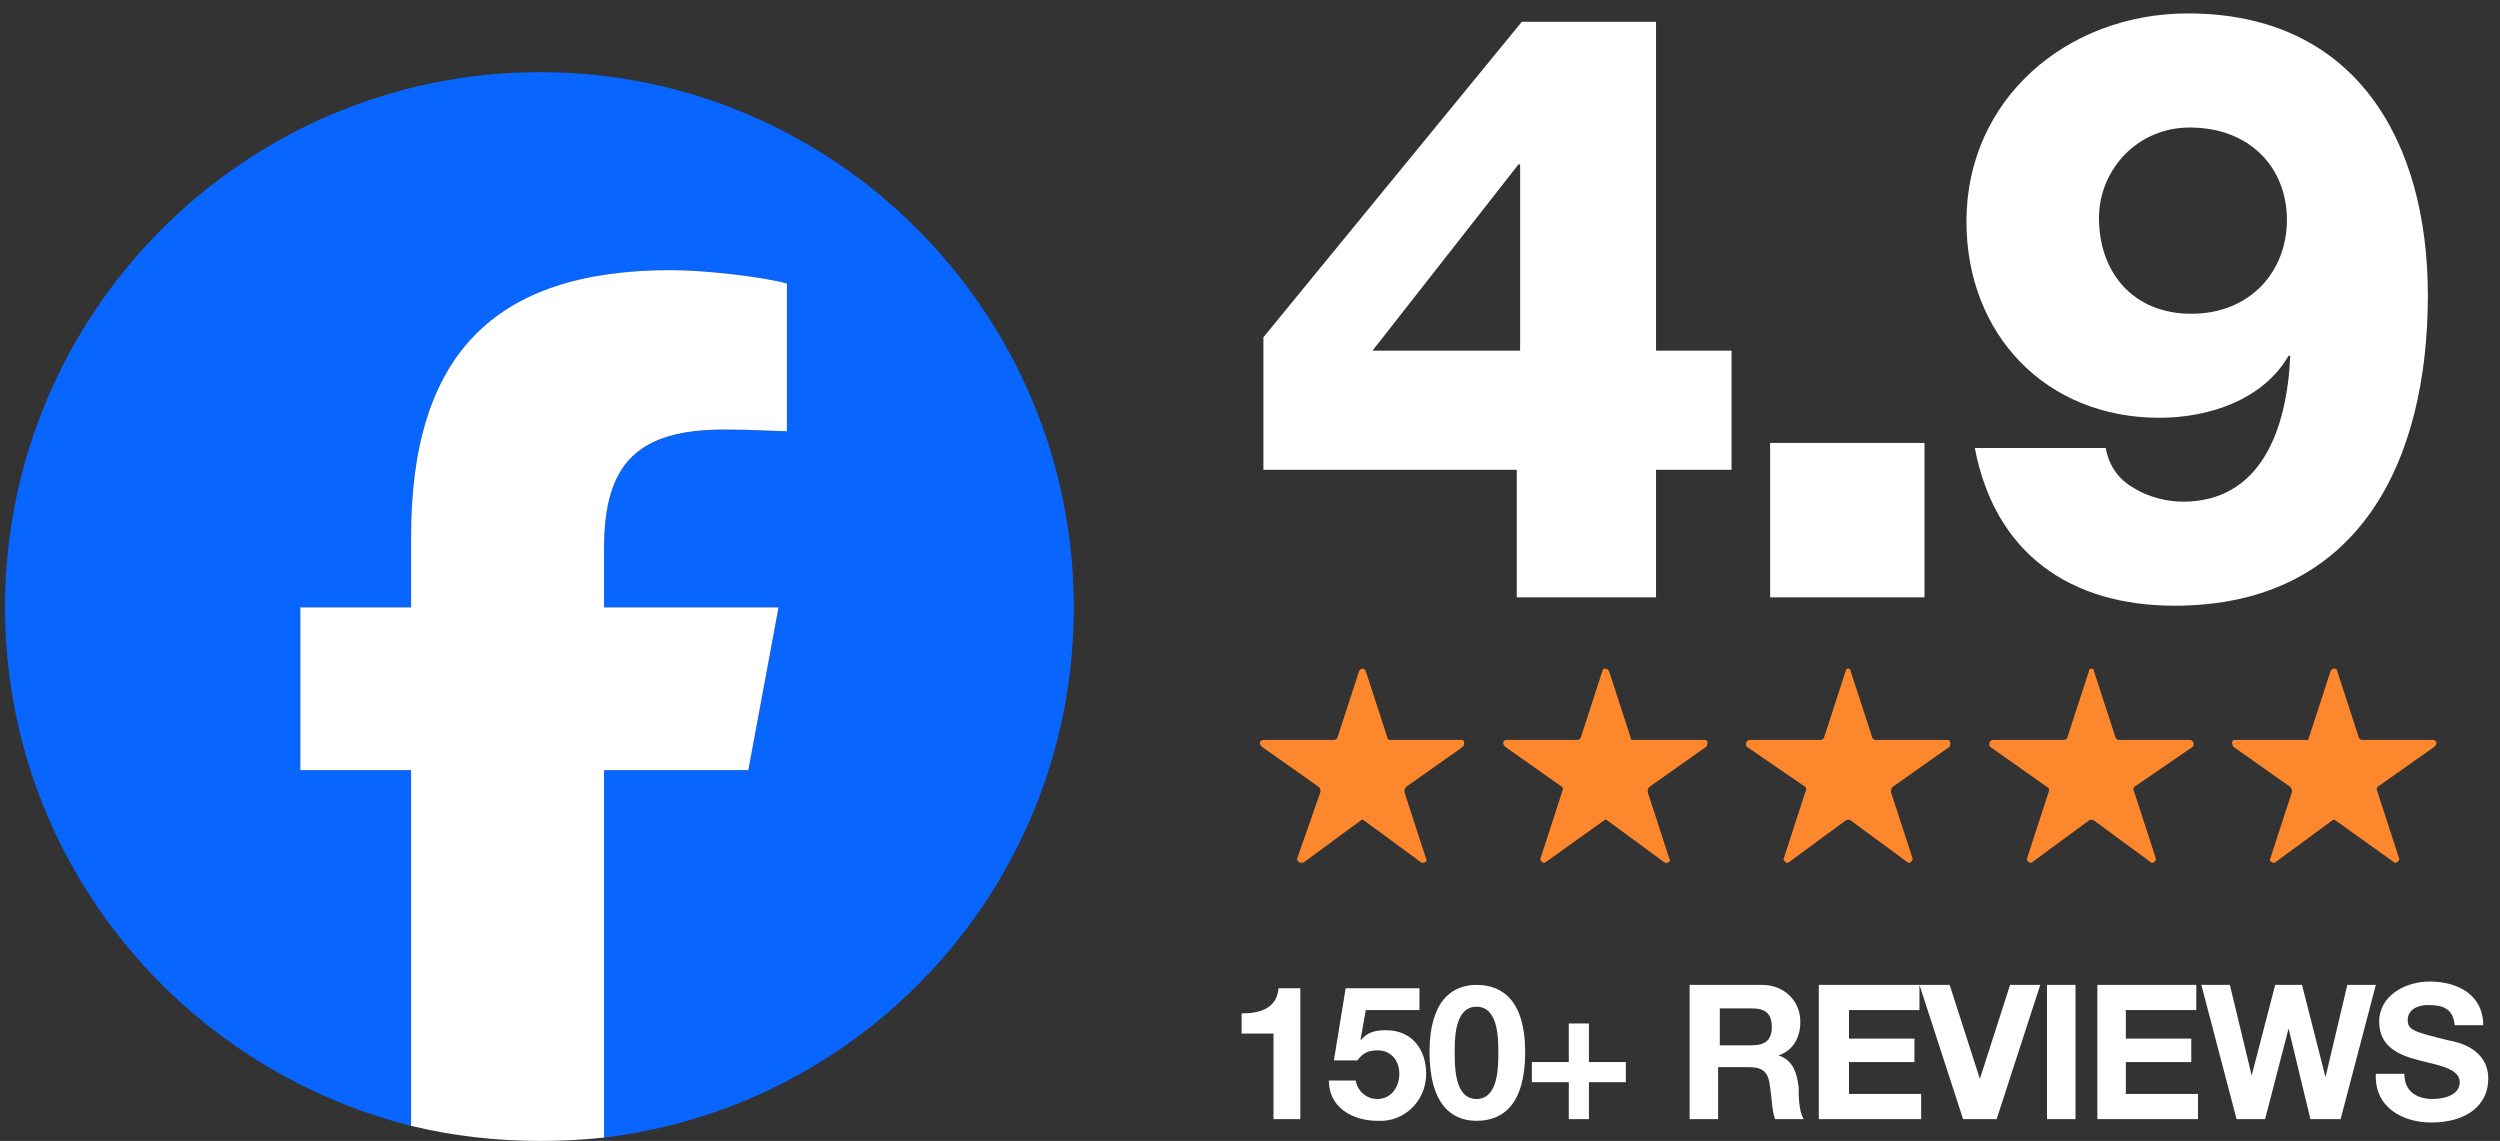
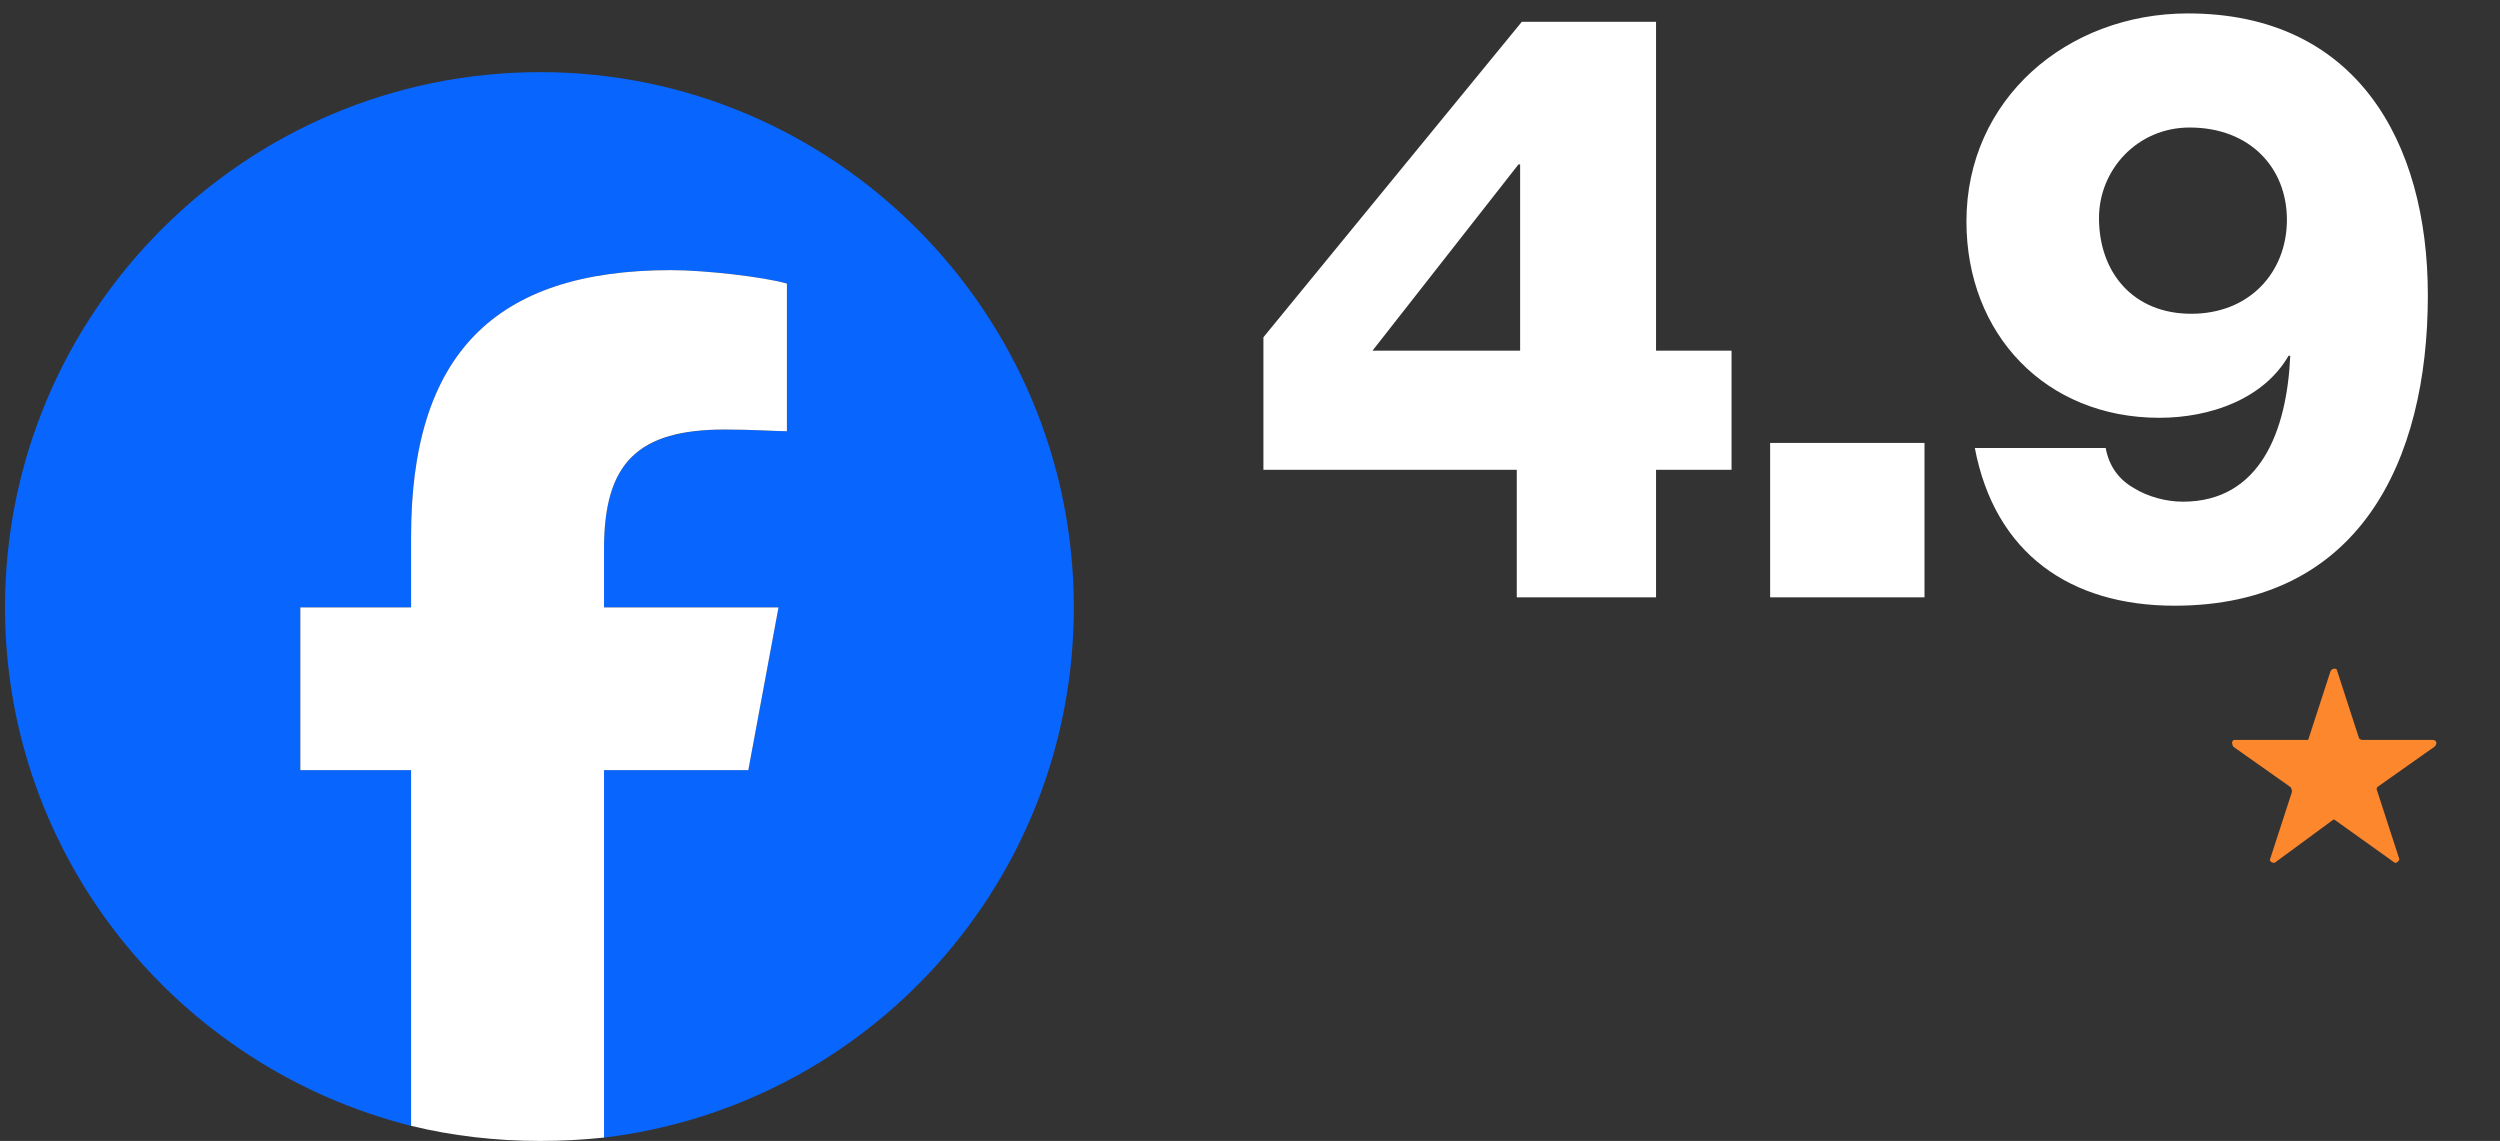
<svg xmlns="http://www.w3.org/2000/svg" viewBox="0 0 149 68" width="149" height="68">
  <rect x="0" y="0" width="149" height="68" fill="#333333" stroke="none" />
  <title>image</title>
  <defs>
    <clipPath clipPathUnits="userSpaceOnUse" id="cp1">
      <path d="m0.32 4.35h63.67v63.67h-63.67z" />
    </clipPath>
  </defs>
  <style>		.s0 { fill: #0866ff } 		.s1 { fill: #ffffff } 		.s2 { fill: #fd872c } 	</style>
  <g id="Clip-Path" clip-path="url(#cp1)">
    <g id="Layer">
      <path id="Layer" class="s0" d="m64 36.2c0-17.6-14.3-31.9-31.8-31.9-17.6 0-31.9 14.3-31.9 31.9 0 14.9 10.3 27.4 24.2 30.9v-21.2h-6.6v-9.7h6.6v-4.2c0-10.8 4.9-15.9 15.5-15.9 2 0 5.5 0.4 6.9 0.8v8.8c-0.7 0-2-0.1-3.6-0.1-5.3 0-7.3 2-7.3 7.1v3.5h10.4l-1.8 9.7h-8.6v21.9c15.8-1.9 28-15.3 28-31.6z" />
      <path id="Layer" class="s1" d="m44.6 45.9l1.8-9.7h-10.4v-3.5c0-5.1 2-7.1 7.2-7.1 1.7 0 3 0.1 3.7 0.1v-8.8c-1.4-0.4-4.9-0.8-6.9-0.8-10.6 0-15.5 5.1-15.5 15.9v4.2h-6.6v9.7h6.6v21.2q3.7 0.9 7.7 0.9 1.9 0 3.8-0.2v-21.9z" />
    </g>
  </g>
  <g id="Layer">
    <path id="Layer" fill-rule="evenodd" class="s1" d="m98.7 20.9h4.5v7.1h-4.5v7.6h-8.3v-7.6h-15.1v-7.9l15.4-18.8h8zm-16.9 0h8.8v-11.1h-0.1zm23.7 14.7v-9.2h9.2v9.2zm12.2-8.9h7.8c0.2 1.1 0.8 1.9 1.7 2.4 0.8 0.5 1.9 0.8 2.9 0.8 4.6 0 6.2-4.2 6.4-8.7h-0.1c-1.5 2.6-4.7 3.7-7.7 3.7-6.8 0-11.5-5-11.5-11.7 0-7.3 6-12.4 13.2-12.4 10 0 14.3 7.6 14.3 16.8 0 9.9-4.1 18.5-15.1 18.5-6.2 0-10.7-3.1-11.9-9.4zm12.9-8c3.5 0 5.7-2.5 5.7-5.6 0-3.1-2.2-5.5-5.8-5.5-3.1 0-5.4 2.5-5.4 5.4 0 3.2 2 5.7 5.5 5.7z" />
  </g>
  <g id="Layer">
-     <path id="Layer" fill-rule="evenodd" class="s1" d="m77.5 58.9v7.8h-1.6v-5.1h-1.9v-1.2c1.1 0 2.1-0.3 2.2-1.5zm7.1 0v1.3h-3.2l-0.3 1.7v0.1c0.4-0.5 0.9-0.6 1.5-0.6 1.6 0 2.4 1.2 2.4 2.6 0 1.6-1.3 2.9-2.9 2.8-1.5 0-2.9-0.8-2.9-2.4h1.6c0.1 0.6 0.6 1.1 1.3 1.1 0.8 0 1.3-0.7 1.3-1.5 0-0.8-0.5-1.4-1.3-1.4-0.6 0-0.9 0.2-1.2 0.6h-1.4l0.7-4.3zm0.6 3.8c0-3 1.3-4 2.8-4 1.6 0 2.9 1 2.9 4 0 3.1-1.3 4.1-2.9 4.1-1.5 0-2.8-1-2.8-4.1zm1.5 0c0 0.9 0 2.8 1.3 2.8 1.3 0 1.3-1.9 1.3-2.8 0-0.8 0-2.7-1.3-2.7-1.3 0-1.3 1.9-1.3 2.7zm8-1.7v2.3h2.2v1.2h-2.2v2.2h-1.2v-2.2h-2.2v-1.2h2.2v-2.3zm6 5.7v-8h4.3c1.4 0 2.3 1 2.3 2.2 0 0.9-0.4 1.7-1.3 2 0.9 0.3 1.1 1.1 1.2 1.9 0 0.5 0 1.4 0.3 1.9h-1.7c-0.2-0.5-0.2-1.3-0.3-1.9-0.1-0.9-0.4-1.2-1.3-1.2h-1.8v3.1zm1.8-6.6v2.2h1.9c0.8 0 1.2-0.3 1.2-1.1 0-0.8-0.4-1.1-1.2-1.1zm5.9 6.6v-8h6v1.5h-4.2v1.7h3.9v1.4h-3.9v1.9h4.3v1.5zm13.2-8l-2.6 8h-2l-2.6-8h1.8l1.8 5.6 1.8-5.6zm0.4 8v-8h1.7v8zm3 0v-8h5.9v1.5h-4.2v1.7h3.9v1.4h-3.9v1.9h4.3v1.5zm16.6-8l-2.1 8h-1.8l-1.3-5.4-1.4 5.4h-1.7l-2.1-8h1.7l1.3 5.4 1.4-5.4h1.6l1.4 5.5 1.3-5.5zm0 5.3h1.7c0 1.1 0.8 1.5 1.7 1.5 0.6 0 1.6-0.2 1.6-1 0-0.8-1.2-1-2.4-1.3-1.2-0.3-2.4-0.8-2.4-2.3 0-1.6 1.6-2.4 3-2.4 1.7 0 3.2 0.8 3.2 2.6h-1.7c-0.1-1-0.7-1.2-1.6-1.2-0.5 0-1.2 0.2-1.2 0.9 0 0.6 0.4 0.7 2.4 1.2 0.6 0.1 2.4 0.5 2.4 2.3 0 1.5-1.2 2.6-3.4 2.6-1.7 0-3.4-0.9-3.3-2.9z" />
-   </g>
-   <path id="Layer" class="s2" d="m81 40c0.1-0.2 0.3-0.2 0.4 0l1.3 4q0 0.1 0.2 0.1h4.2c0.2 0 0.2 0.2 0.1 0.4l-3.4 2.4q-0.1 0.1-0.1 0.3l1.3 4c0.1 0.1-0.1 0.3-0.3 0.2l-3.4-2.5q-0.1-0.1-0.2 0l-3.4 2.5c-0.2 0.1-0.4-0.1-0.4-0.2l1.4-4q0-0.2-0.1-0.3l-3.4-2.4c-0.2-0.2-0.1-0.4 0.1-0.4h4.2q0.1 0 0.2-0.1z" />
-   <path id="Layer" class="s2" d="m95.5 40c0-0.2 0.3-0.2 0.4 0l1.3 4q0 0.1 0.1 0.1h4.3c0.2 0 0.2 0.2 0.1 0.4l-3.4 2.4q-0.1 0.1-0.1 0.3l1.3 4c0.1 0.1-0.1 0.3-0.3 0.2l-3.4-2.5q-0.1-0.1-0.2 0l-3.5 2.5c-0.1 0.1-0.3-0.1-0.3-0.2l1.3-4q0.1-0.2 0-0.3l-3.4-2.4c-0.2-0.2-0.1-0.4 0.1-0.4h4.2q0.1 0 0.2-0.1z" />
-   <path id="Layer" class="s2" d="m110 40c0-0.2 0.3-0.2 0.3 0l1.3 4q0.1 0.1 0.2 0.1h4.3c0.1 0 0.2 0.2 0.1 0.4l-3.4 2.4q-0.1 0.1-0.1 0.3l1.3 4c0 0.1-0.2 0.3-0.3 0.2l-3.4-2.5q-0.1-0.1-0.3 0l-3.4 2.5c-0.1 0.1-0.3-0.1-0.3-0.2l1.3-4q0.1-0.2 0-0.3l-3.5-2.4c-0.1-0.2 0-0.4 0.2-0.4h4.2q0.1 0 0.2-0.1z" />
-   <path id="Layer" class="s2" d="m124.5 40c0-0.2 0.3-0.2 0.3 0l1.3 4q0.1 0.1 0.2 0.1h4.2c0.2 0 0.3 0.2 0.2 0.4l-3.5 2.4q-0.1 0.1 0 0.3l1.3 4c0 0.1-0.2 0.3-0.3 0.2l-3.4-2.5q-0.2-0.1-0.3 0l-3.4 2.5c-0.1 0.1-0.3-0.1-0.3-0.2l1.3-4q0.1-0.2-0.1-0.3l-3.4-2.4c-0.1-0.2 0-0.4 0.2-0.4h4.2q0.1 0 0.2-0.1z" />
+     </g>
  <path id="Layer" class="s2" d="m138.9 40c0.1-0.2 0.4-0.2 0.4 0l1.3 4q0.1 0.1 0.2 0.1h4.2c0.2 0 0.3 0.2 0.1 0.4l-3.4 2.4q-0.1 0.1 0 0.3l1.3 4c0 0.1-0.2 0.3-0.3 0.2l-3.5-2.5q-0.1-0.1-0.2 0l-3.4 2.5c-0.1 0.1-0.4-0.1-0.3-0.2l1.3-4q0-0.2-0.1-0.3l-3.4-2.4c-0.1-0.2-0.1-0.4 0.1-0.4h4.3q0.1 0 0.1-0.1z" />
</svg>